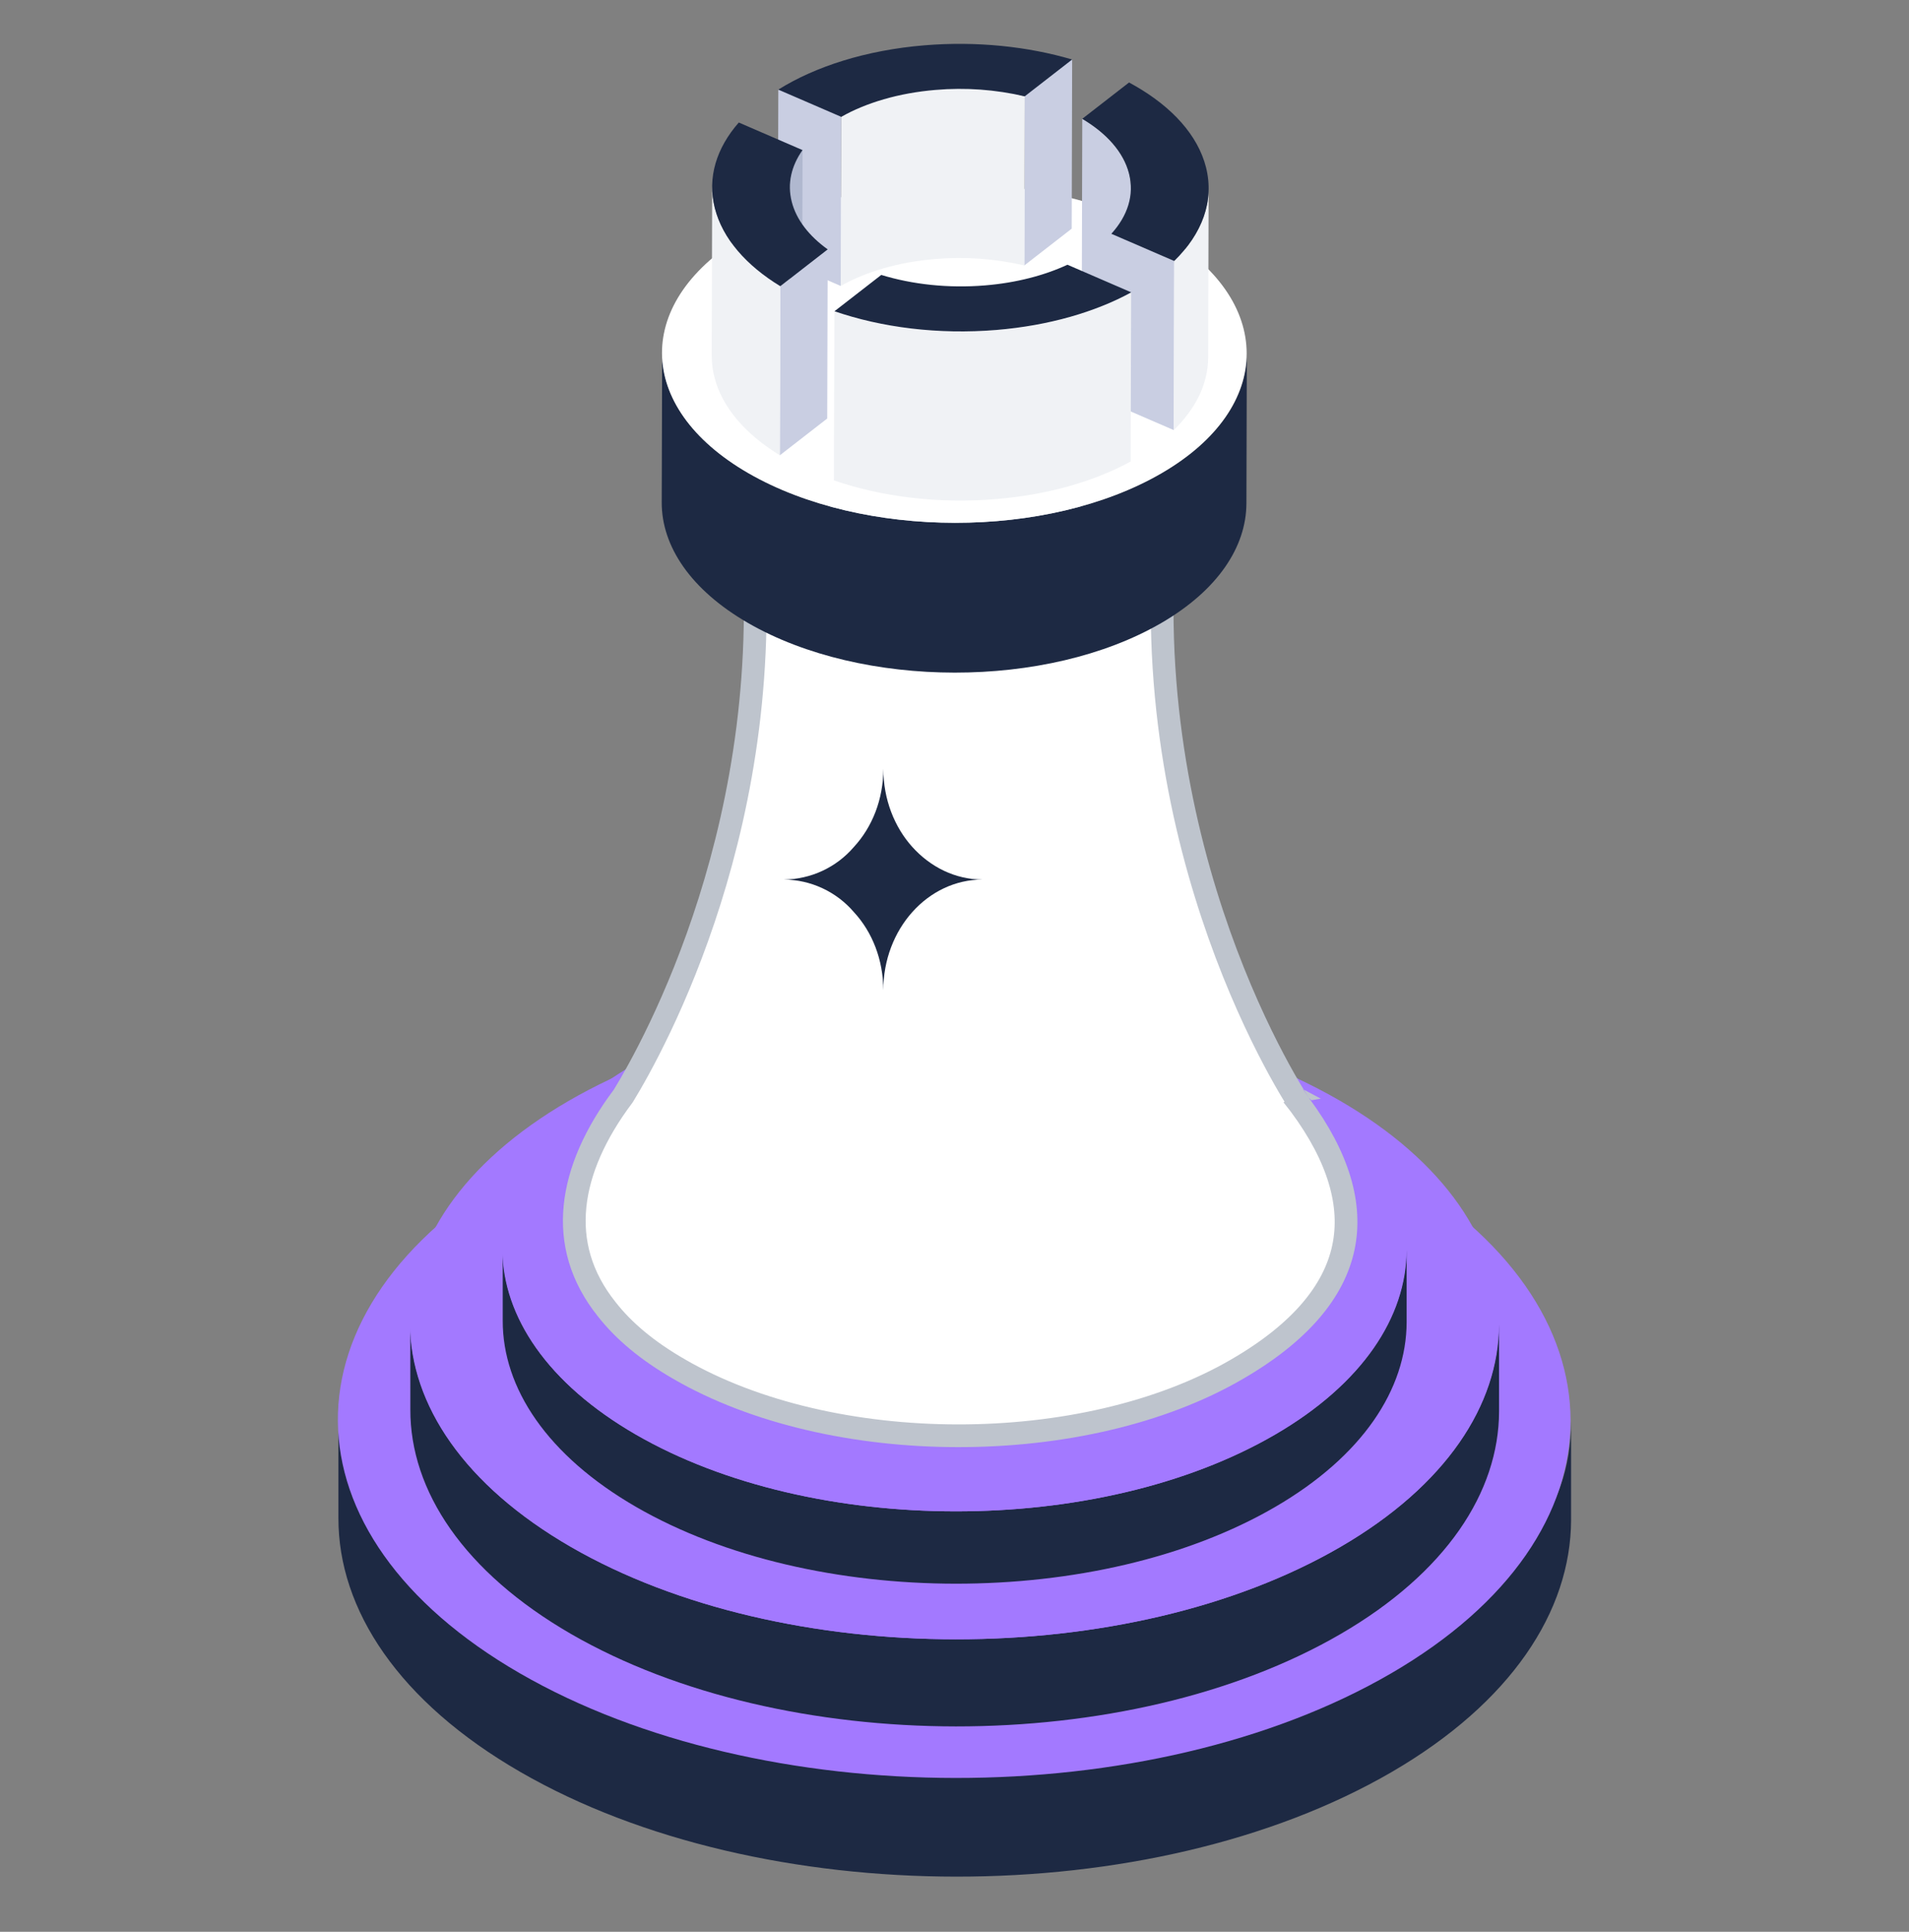
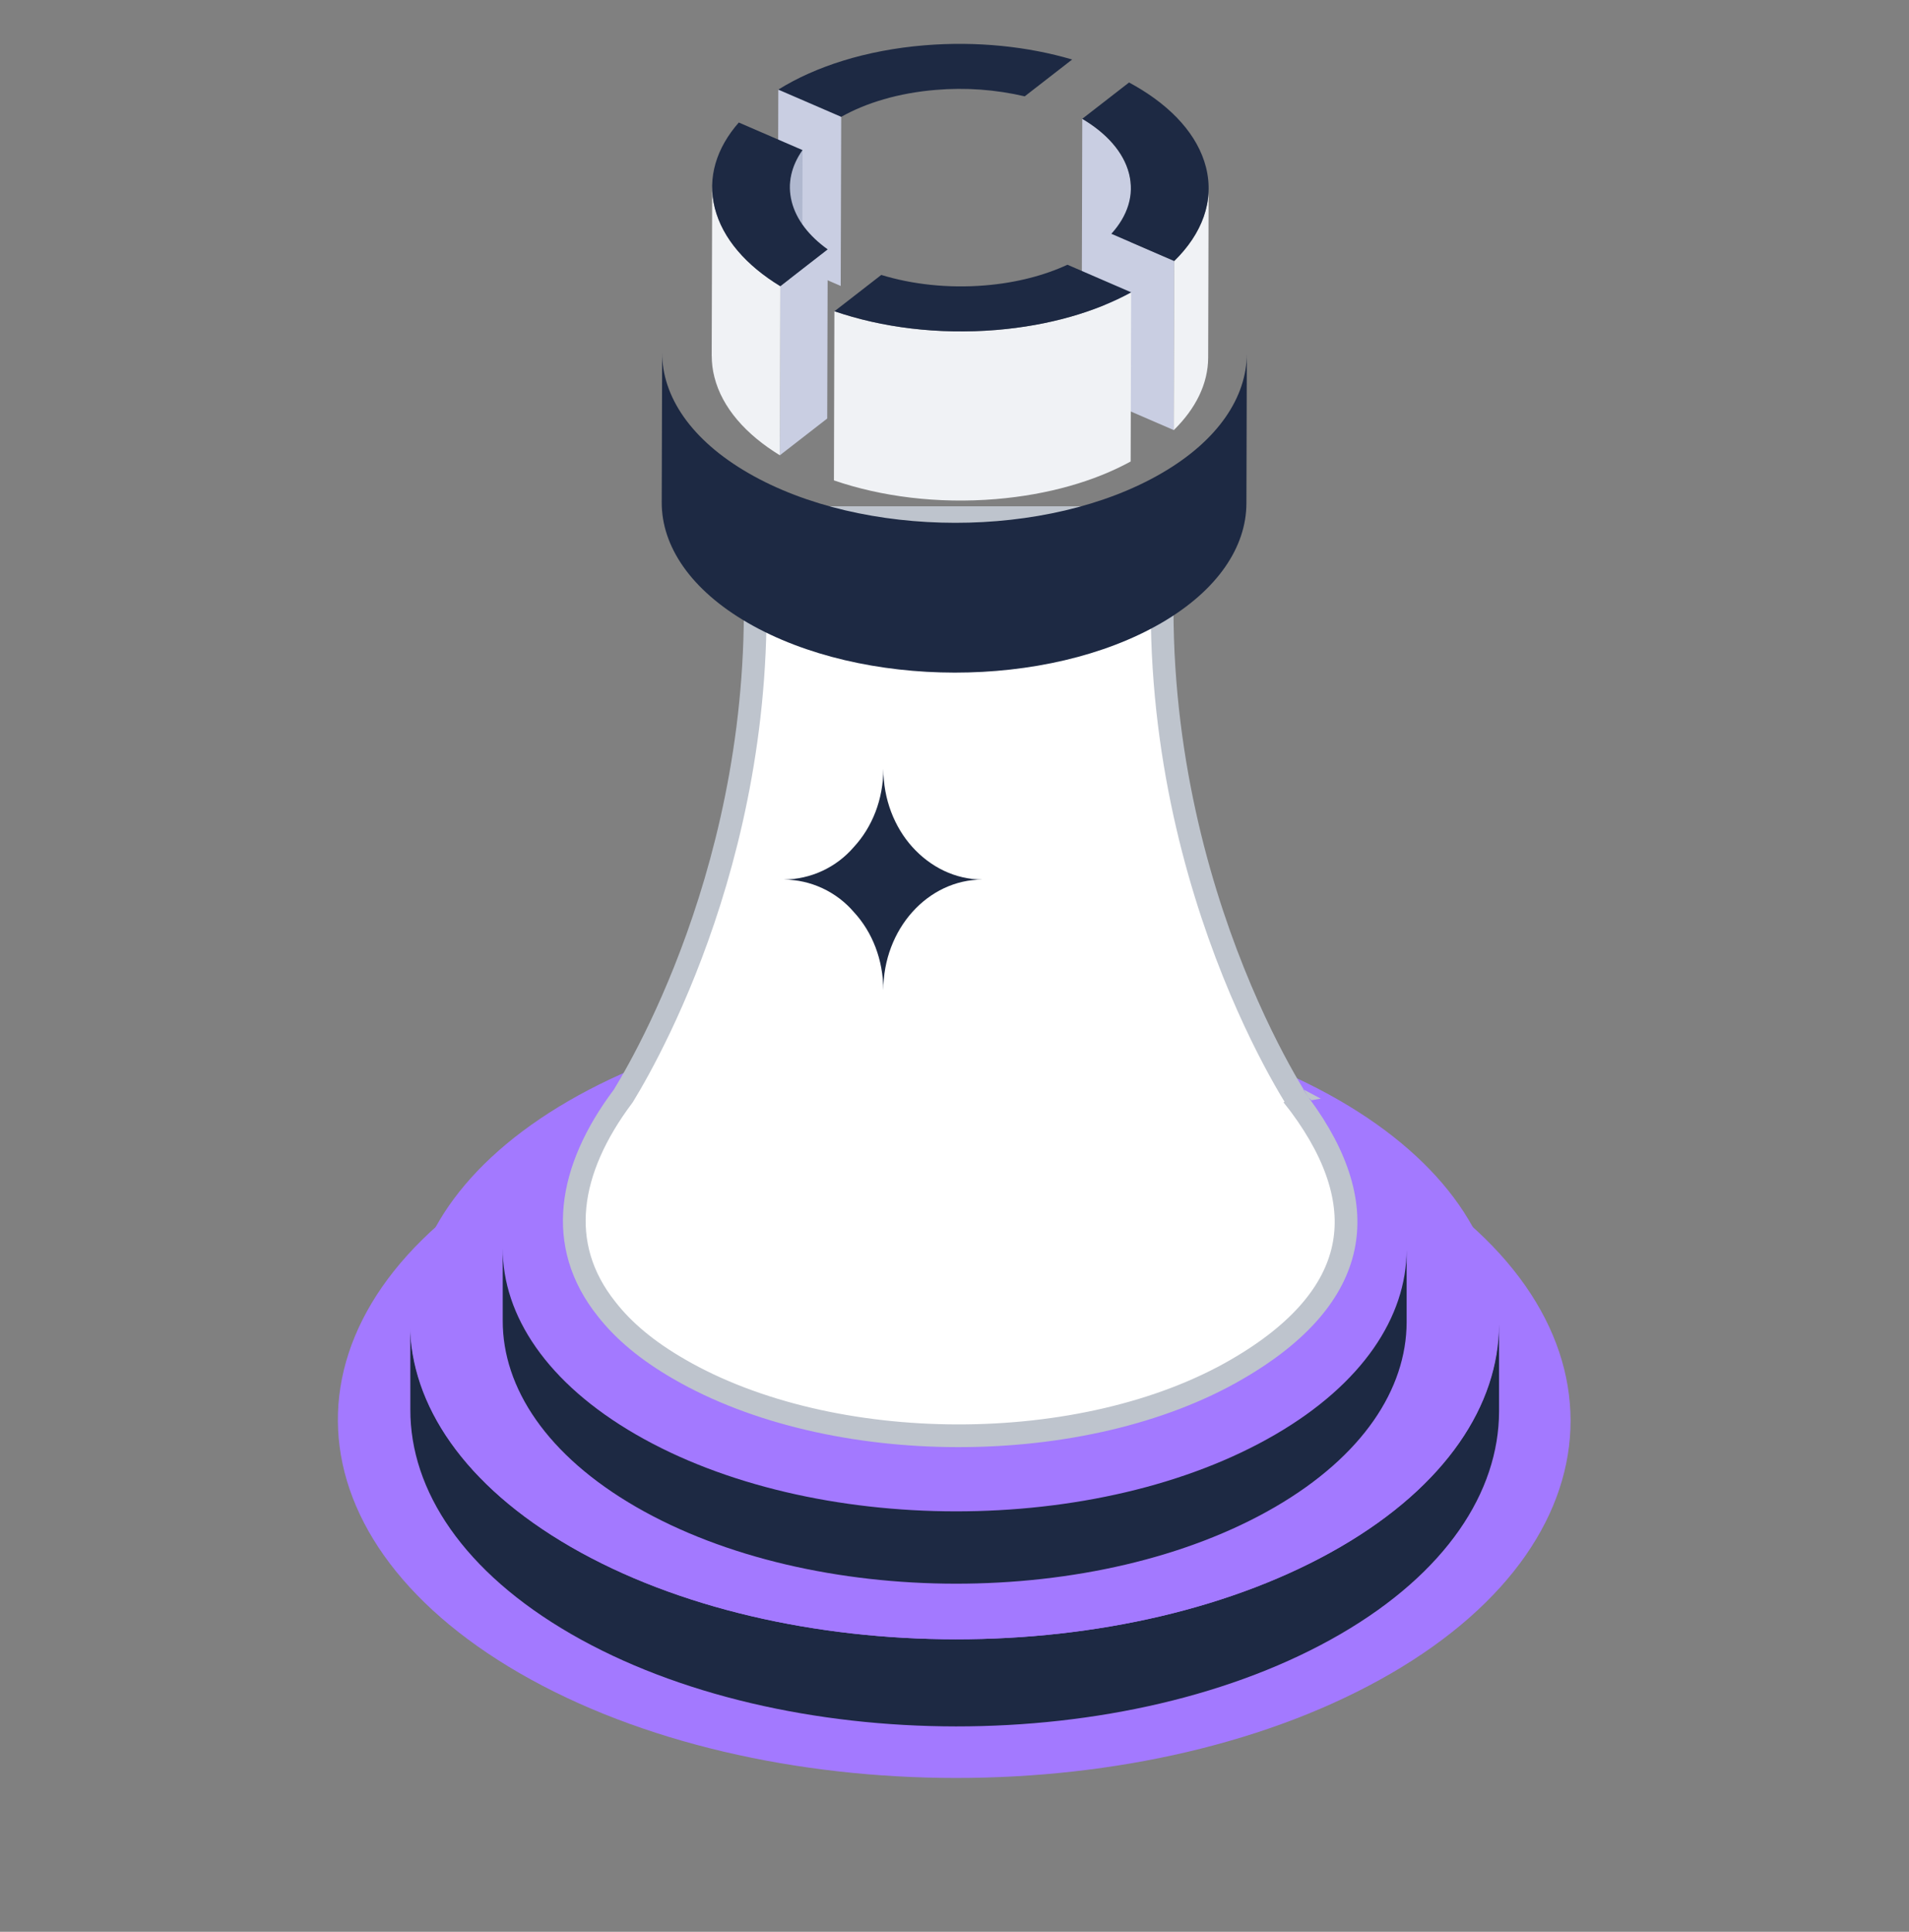
<svg xmlns="http://www.w3.org/2000/svg" width="84" height="85" viewBox="0 0 84 85" fill="none">
  <rect x="0" y="0" width="84" height="85" fill="#808080" stroke="none" />
-   <path d="M69.131 62.541V66.88C69.119 70.901 66.484 74.919 61.237 77.969C50.639 84.127 33.497 84.085 22.901 77.969C17.56 74.886 14.879 70.834 14.891 66.783V62.445C14.879 66.494 17.994 69.048 23.333 72.132C33.928 78.247 50.891 78.667 61.489 72.51C66.736 69.461 69.119 66.561 69.131 62.541Z" fill="#1D2943" />
  <path d="M61.162 51.379C71.756 57.496 71.74 67.511 61.214 73.627C50.616 79.786 33.474 79.744 22.878 73.627C12.282 67.511 12.154 57.58 22.753 51.421C33.279 45.304 50.566 45.262 61.162 51.379Z" fill="#A379FF" />
  <path d="M65.962 58.271V62.103C65.953 65.655 63.625 69.203 58.99 71.896C49.629 77.336 34.489 77.299 25.129 71.896C20.413 69.172 18.045 65.594 18.056 62.017L18.055 58.184C18.045 61.762 20.413 65.34 25.129 68.062C34.487 73.466 49.629 73.504 58.99 68.062C63.625 65.369 65.951 61.821 65.962 58.271Z" fill="#1D2943" />
  <path d="M58.928 48.413C68.285 53.816 68.272 62.659 58.975 68.064C49.614 73.503 34.472 73.466 25.114 68.064C15.757 62.661 15.642 53.889 25.003 48.45C34.3 43.047 49.57 43.01 58.928 48.413Z" fill="#A379FF" />
  <path d="M61.895 54.994V58.176C61.887 61.124 59.955 64.07 56.108 66.307C48.336 70.823 35.763 70.793 27.994 66.307C24.078 64.046 22.113 61.074 22.121 58.104V54.922C22.113 57.892 24.078 60.864 27.994 63.124C35.764 67.609 48.334 67.641 56.108 63.124C59.955 60.889 61.887 57.944 61.895 54.994Z" fill="#1D2943" />
-   <path d="M56.053 46.809C63.821 51.295 63.81 58.638 56.092 63.124C48.32 67.641 35.748 67.609 27.979 63.124C20.21 58.638 20.116 51.357 27.888 46.841C35.606 42.355 48.283 42.324 56.053 46.809Z" fill="#A379FF" />
  <path d="M54.438 60.241L54.437 60.242C51.077 62.198 46.622 63.18 42.144 63.174C37.665 63.169 33.22 62.176 29.882 60.241L29.881 60.24C28.479 59.433 27.44 58.556 26.7 57.61L26.697 57.606C25.554 56.177 25.145 54.644 25.302 53.081C25.459 51.504 26.197 49.861 27.407 48.248L27.421 48.229L27.434 48.209C28.749 46.058 34.362 36.005 33.029 22.777H51.334C50.601 30.138 52.021 36.525 53.643 41.102C54.475 43.448 55.361 45.322 56.041 46.611C56.381 47.256 56.67 47.755 56.874 48.094C56.976 48.264 57.058 48.394 57.114 48.482C57.142 48.526 57.164 48.56 57.179 48.583L57.196 48.609L57.201 48.617L57.203 48.619L57.203 48.619C57.203 48.62 57.203 48.62 57.618 48.341L57.203 48.62L57.21 48.629L57.216 48.638C58.895 50.913 59.515 53.02 59.108 54.91C58.701 56.803 57.236 58.618 54.438 60.241Z" fill="white" stroke="#BEC4CD" />
  <path d="M54.863 15.561L54.845 22.153C54.838 24.06 53.588 25.967 51.1 27.412C46.073 30.333 37.942 30.313 32.917 27.412C30.384 25.95 29.112 24.028 29.117 22.106L29.136 15.516C29.131 17.436 30.402 19.358 32.936 20.819C37.961 23.721 46.092 23.743 51.118 20.819C53.607 19.375 54.858 17.468 54.863 15.561Z" fill="#1D2943" />
-   <path d="M51.087 10.268C56.111 13.169 56.104 17.918 51.113 20.82C46.084 23.743 37.955 23.721 32.928 20.82C27.902 17.918 27.843 13.209 32.87 10.288C37.862 7.386 46.061 7.366 51.087 10.268Z" fill="white" />
-   <path d="M47.177 2.619L47.157 10.061L45.07 11.681L45.09 4.238C45.606 3.212 46.305 2.679 47.177 2.619Z" fill="#C9CEE2" />
-   <path d="M45.09 4.237L45.07 11.68C43.786 11.38 42.463 11.285 41.15 11.397C39.517 11.532 38.087 11.965 36.992 12.582L37.014 5.139C38.108 4.523 39.643 3.214 41.275 3.08C42.652 2.964 43.89 3.952 45.09 4.237Z" fill="#F0F2F5" />
  <path d="M37.015 5.139L36.993 12.582L34.227 11.384L34.247 3.941C35.381 4.202 36.397 4.539 37.015 5.139Z" fill="#C9CEE2" />
  <path d="M47.177 2.619L45.09 4.239C43.807 3.939 42.484 3.844 41.171 3.956C39.54 4.091 38.108 4.524 37.015 5.141L34.246 3.943C35.882 2.923 38.108 2.207 40.675 1.994C42.989 1.803 45.24 2.048 47.177 2.619Z" fill="#1D2943" />
  <path d="M49.762 8.281L49.74 15.723C49.741 15.506 49.714 15.29 49.661 15.08C49.421 14.136 48.673 13.304 47.602 12.669L47.622 5.227C48.694 5.862 49.441 6.693 49.681 7.637C49.737 7.856 49.762 8.069 49.762 8.281Z" fill="#C9CEE2" />
  <path d="M51.67 11.483L51.65 18.925L48.883 17.728L48.903 10.285L51.67 11.483Z" fill="#C9CEE2" />
  <path d="M53.182 8.293L53.162 15.735C53.159 16.886 52.613 17.98 51.648 18.926L51.669 11.483C52.635 10.539 53.181 9.444 53.182 8.293Z" fill="#F0F2F5" />
  <path d="M49.966 3.789C51.581 4.721 52.708 5.952 53.066 7.359C53.442 8.845 52.893 10.287 51.668 11.485L48.901 10.287C49.615 9.502 49.919 8.585 49.681 7.639C49.441 6.695 48.693 5.863 47.621 5.228L49.681 3.629L49.966 3.789Z" fill="#1D2943" />
  <path d="M34.738 15.672L34.758 8.229C34.77 7.642 34.964 7.073 35.315 6.602L35.293 14.044C34.943 14.516 34.749 15.085 34.738 15.672Z" fill="#B0B8CF" />
  <path d="M36.421 10.973L36.399 18.415L34.312 20.035L34.334 12.592L36.421 10.973Z" fill="#C9CEE2" />
  <path d="M31.316 15.657L31.338 8.215C31.338 8.524 31.377 8.836 31.456 9.152C31.797 10.493 32.837 11.676 34.337 12.59L34.315 20.032C32.817 19.116 31.775 17.935 31.436 16.593C31.357 16.287 31.318 15.973 31.318 15.657H31.316Z" fill="#F0F2F5" />
  <path d="M35.313 6.604C34.823 7.299 34.636 8.077 34.838 8.875C35.04 9.671 35.604 10.387 36.421 10.973L34.334 12.593C32.834 11.679 31.794 10.496 31.453 9.156C31.113 7.813 31.527 6.511 32.508 5.391L35.313 6.604Z" fill="#1D2943" />
  <path d="M49.772 12.863L49.751 20.306C48.176 21.169 46.137 21.767 43.824 21.96C41.257 22.174 38.768 21.851 36.695 21.137L36.715 13.695C38.79 14.409 41.278 14.731 43.845 14.518C46.157 14.327 48.197 13.727 49.772 12.863Z" fill="#F0F2F5" />
  <path d="M49.776 12.863C48.2 13.727 46.16 14.325 43.849 14.518C41.282 14.731 38.792 14.409 36.719 13.695L38.778 12.097C40.134 12.512 41.718 12.693 43.351 12.557C44.726 12.443 45.96 12.117 46.97 11.648L49.776 12.863Z" fill="#1D2943" />
  <path d="M43.236 38.7C40.826 38.7 38.867 40.877 38.867 43.577C38.867 42.226 38.38 41.006 37.576 40.136C37.194 39.689 36.72 39.329 36.186 39.081C35.653 38.833 35.072 38.703 34.484 38.7C35.072 38.696 35.653 38.566 36.186 38.318C36.72 38.07 37.194 37.71 37.576 37.263C38.379 36.393 38.869 35.173 38.869 33.824C38.869 35.173 39.358 36.393 40.141 37.263C40.944 38.155 42.039 38.7 43.236 38.7Z" fill="#1D2943" />
</svg>